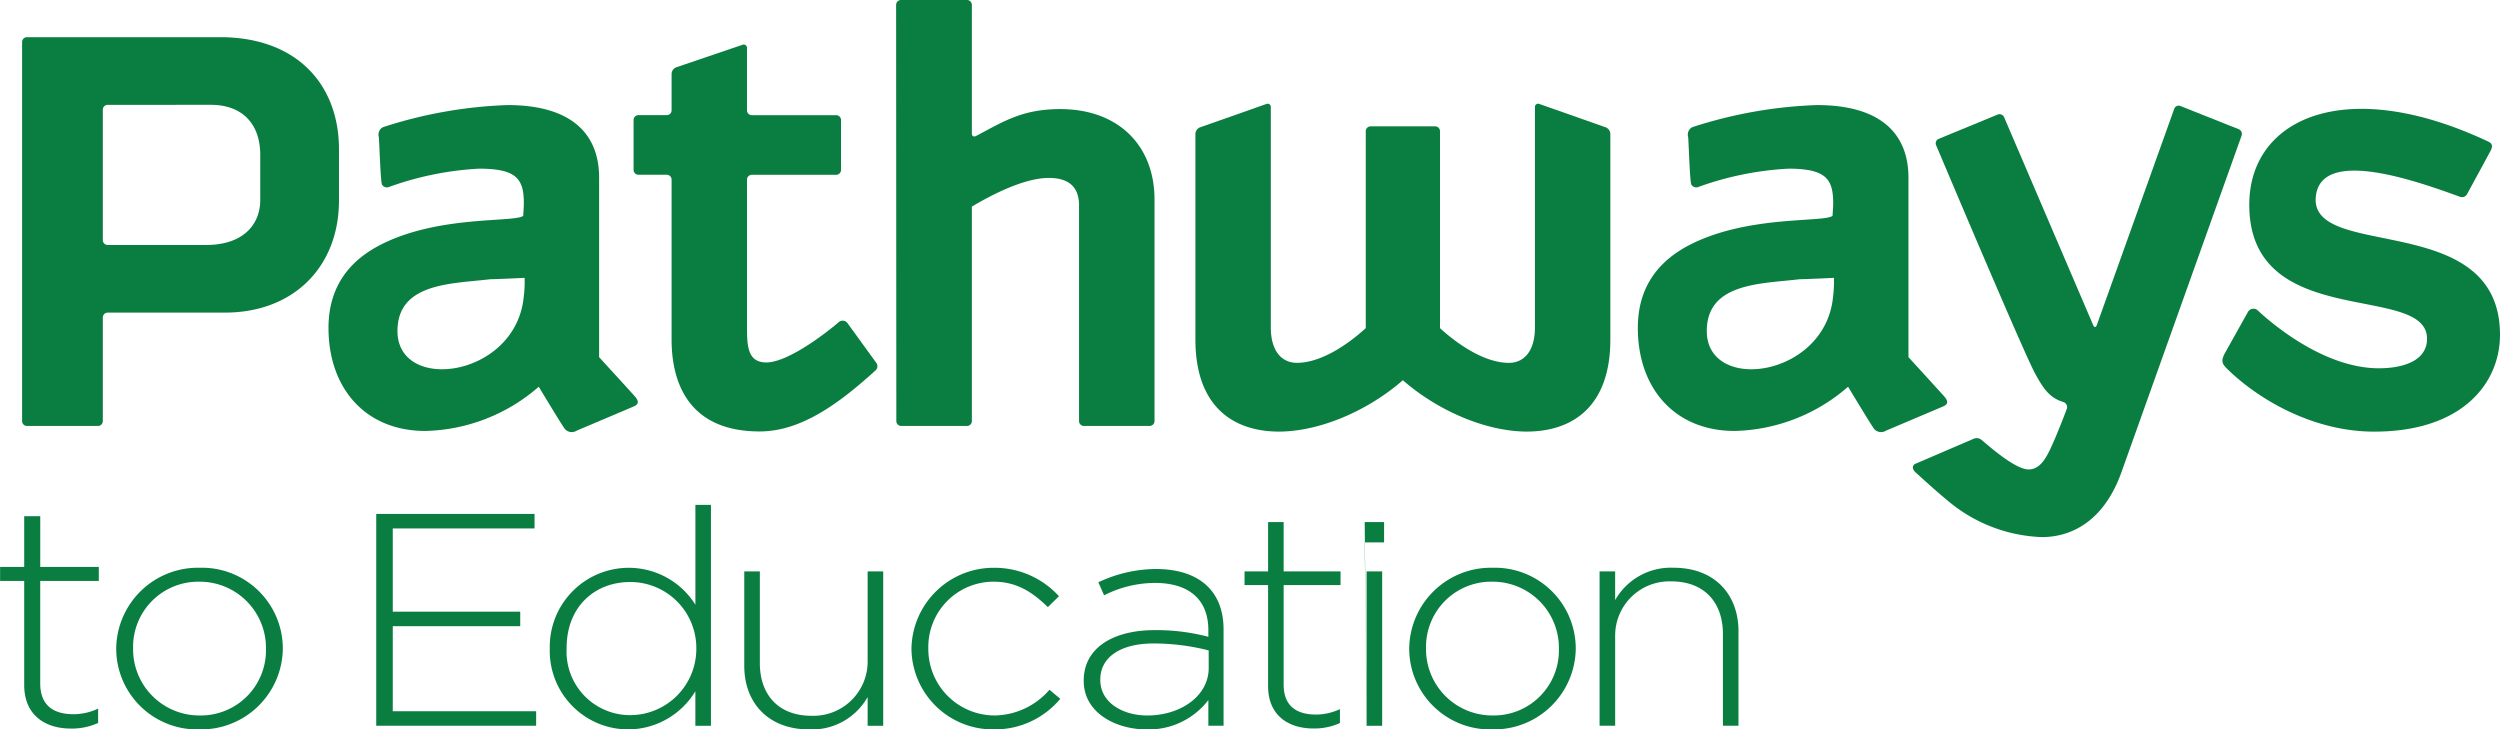
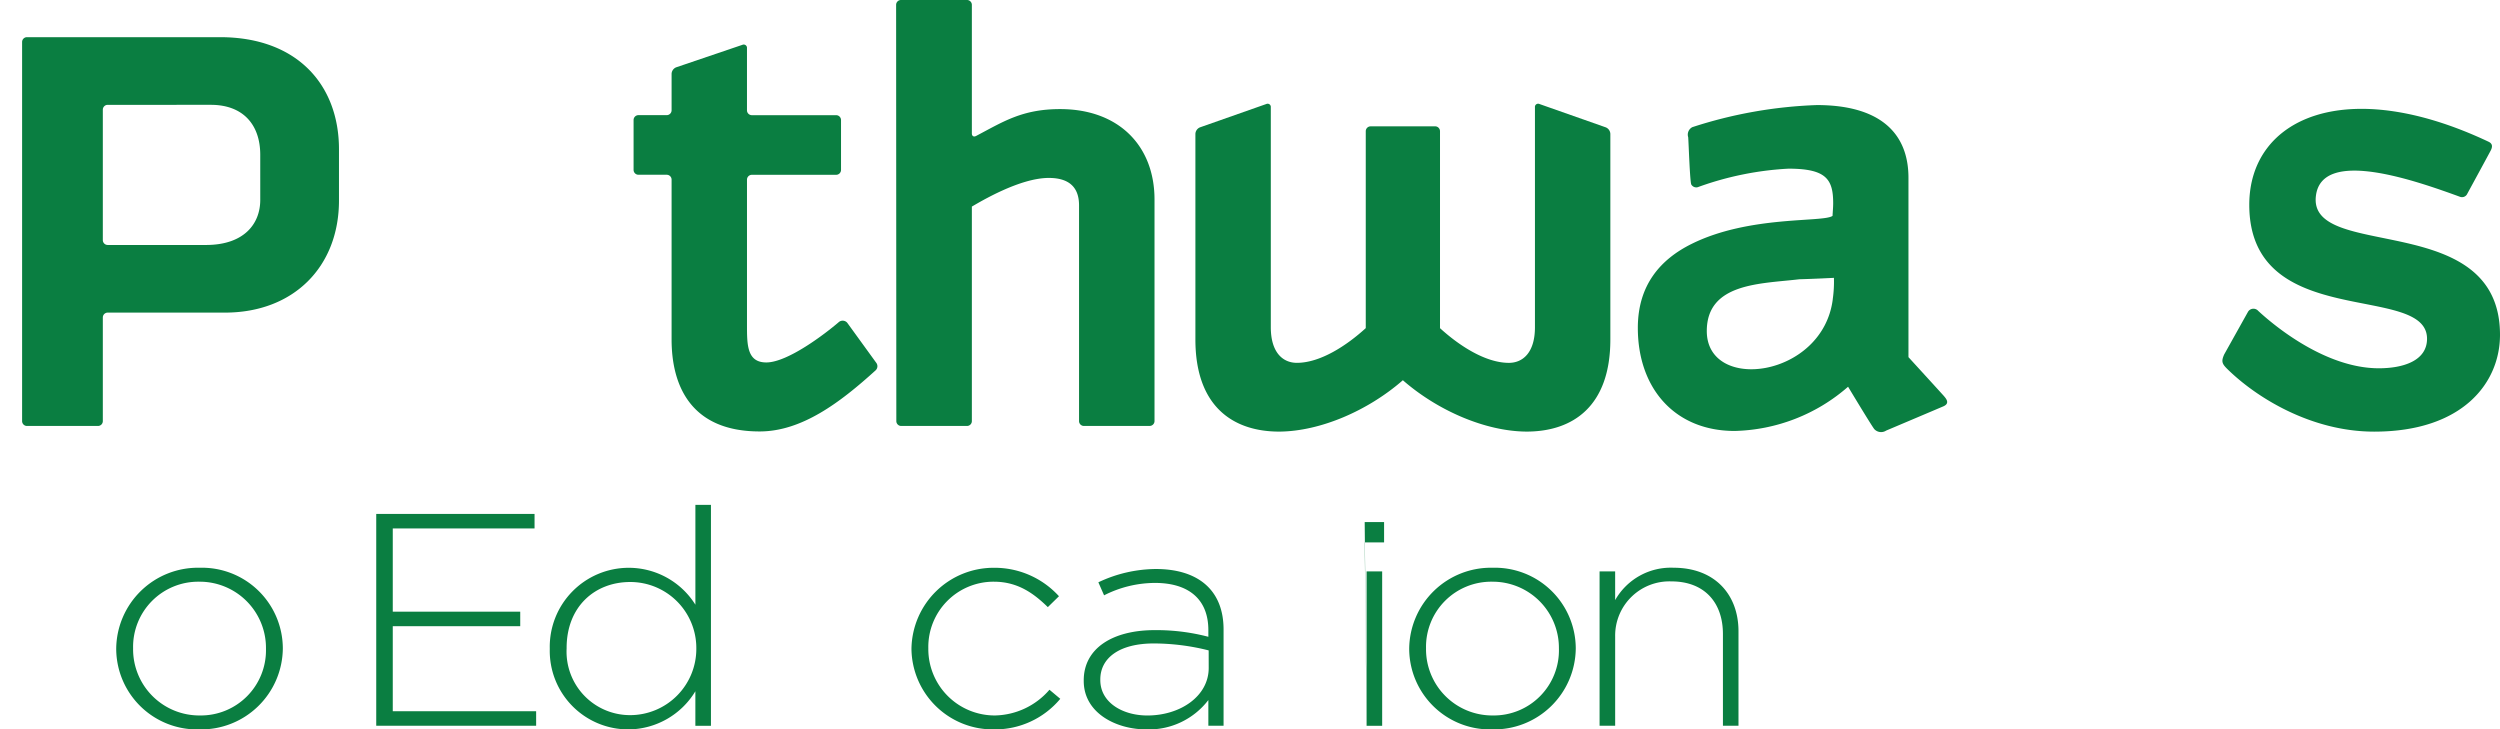
<svg xmlns="http://www.w3.org/2000/svg" width="295.704" height="86.274" viewBox="0 0 295.704 86.274">
  <defs>
    <clipPath id="clip-path">
-       <path id="Path_2" data-name="Path 2" d="M.007,33.063H295.7V-53.211H.007Z" transform="translate(-0.007 53.211)" fill="none" />
-     </clipPath>
+       </clipPath>
    <clipPath id="clip-path-2">
      <path id="Path_21" data-name="Path 21" d="M0,33.063H295.7V-53.211H0Z" transform="translate(0 53.211)" fill="none" />
    </clipPath>
  </defs>
  <g id="PTE_logo" data-name="PTE logo" transform="translate(-66 -38.495)">
    <g id="Group_2" data-name="Group 2" transform="translate(66.011 38.495)" clip-path="url(#clip-path)">
      <g id="Group_1" data-name="Group 1" transform="translate(-0.012 61.051)">
        <path id="Path_1" data-name="Path 1" d="M3.219,9.629c-3.058,0-5.535-1.584-5.535-5.158V-7.835H-5.18V-9.492h2.863v-6h1.9v6H6.508v1.657H-.42V4.286c0,2.69,1.665,3.646,3.948,3.646a6.888,6.888,0,0,0,2.9-.662V8.966a7.541,7.541,0,0,1-3.212.663" transform="translate(5.18 15.496)" fill="#0a7e41" />
      </g>
    </g>
    <g id="Group_20" data-name="Group 20" transform="translate(66 38.495)" clip-path="url(#clip-path-2)">
      <g id="Group_3" data-name="Group 3" transform="translate(13.75 67.159)">
        <path id="Path_3" data-name="Path 3" d="M6.787,3.663a7.835,7.835,0,0,0-7.9-7.912A7.708,7.708,0,0,0-8.93,3.59v.073a7.834,7.834,0,0,0,7.9,7.909A7.707,7.707,0,0,0,6.787,3.734Zm-7.9,9.558a9.568,9.568,0,0,1-9.814-9.487V3.663A9.668,9.668,0,0,1-1.034-5.9,9.568,9.568,0,0,1,8.78,3.59v.073a9.668,9.668,0,0,1-9.889,9.558" transform="translate(10.923 5.895)" fill="#0a7e41" />
      </g>
      <g id="Group_4" data-name="Group 4" transform="translate(44.502 60.788)">
        <path id="Path_4" data-name="Path 4" d="M0,9.6V-15.454H18.725v1.717H1.955v9.845H17.032v1.717H1.955V7.884H18.913V9.6Z" transform="translate(0 15.454)" fill="#0a7e41" />
      </g>
      <g id="Group_5" data-name="Group 5" transform="translate(65.028 59.713)">
        <path id="Path_5" data-name="Path 5" d="M6.643,6.5A7.808,7.808,0,0,0-1.178-1.337c-4.173,0-7.52,2.9-7.52,7.8v.071a7.509,7.509,0,0,0,7.52,7.875A7.832,7.832,0,0,0,6.643,6.574ZM6.53,15.667V11.586a9.324,9.324,0,0,1-7.9,4.511A9.284,9.284,0,0,1-10.691,6.61V6.538A9.346,9.346,0,0,1-1.367-3.018a9.3,9.3,0,0,1,7.9,4.366V-10.465H8.373V15.667Z" transform="translate(10.691 10.465)" fill="#0a7e41" />
      </g>
      <g id="Group_6" data-name="Group 6" transform="translate(88.036 67.588)">
-         <path id="Path_6" data-name="Path 6" d="M5.591,7V3.6a7.568,7.568,0,0,1-6.918,3.83C-6.178,7.426-9,4.276-9-.092V-11.26h1.842V-.413c0,3.758,2.22,6.228,6.091,6.228A6.412,6.412,0,0,0,5.591-.7V-11.26H7.433V7Z" transform="translate(8.998 11.26)" fill="#0a7e41" />
-       </g>
+         </g>
      <g id="Group_7" data-name="Group 7" transform="translate(107.81 67.159)">
        <path id="Path_7" data-name="Path 7" d="M3.746,7.326A9.63,9.63,0,0,1-6.029-2.161v-.071A9.714,9.714,0,0,1,3.746-11.79a10.278,10.278,0,0,1,7.671,3.364L10.1-7.137c-1.654-1.61-3.535-3.008-6.391-3.008A7.718,7.718,0,0,0-4.036-2.305v.073a7.857,7.857,0,0,0,7.9,7.909,8.722,8.722,0,0,0,6.429-3.042l1.279,1.073A10.057,10.057,0,0,1,3.746,7.326" transform="translate(6.029 11.79)" fill="#0a7e41" />
      </g>
      <g id="Group_8" data-name="Group 8" transform="translate(128.186 67.303)">
        <path id="Path_8" data-name="Path 8" d="M5.663,3.69a26.617,26.617,0,0,0-6.5-.822c-4.062,0-6.317,1.717-6.317,4.259V7.2c0,2.649,2.631,4.188,5.565,4.188,3.911,0,7.257-2.289,7.257-5.62ZM5.626,12.6V9.561a8.86,8.86,0,0,1-7.332,3.473c-3.573,0-7.408-1.934-7.408-5.728V7.234c0-3.794,3.421-5.942,8.384-5.942a24.175,24.175,0,0,1,6.356.788V1.292c0-3.687-2.369-5.584-6.317-5.584A13.36,13.36,0,0,0-6.708-2.825l-.676-1.54a16.057,16.057,0,0,1,6.8-1.573c4.926,0,8.01,2.432,8.01,7.158V12.6Z" transform="translate(9.114 5.938)" fill="#0a7e41" />
      </g>
      <g id="Group_9" data-name="Group 9" transform="translate(147.207 61.754)">
-         <path id="Path_9" data-name="Path 9" d="M3.127,9.356c-2.97,0-5.376-1.54-5.376-5.012V-7.612H-5.033v-1.61h2.784v-5.835H-.407v5.835h6.73v1.61H-.407V4.164c0,2.614,1.617,3.544,3.835,3.544a6.7,6.7,0,0,0,2.821-.644V8.712a7.364,7.364,0,0,1-3.121.644" transform="translate(5.033 15.057)" fill="#0a7e41" />
-       </g>
+         </g>
      <path id="Path_10" data-name="Path 10" d="M99.782-9.289h1.842V8.968H99.782Zm0,18.257-.225-24.092h2.294v2.4H99.557Z" transform="translate(61.861 76.877)" fill="#0a7e41" />
      <g id="Group_10" data-name="Group 10" transform="translate(166.682 67.159)">
        <path id="Path_11" data-name="Path 11" d="M6.787,3.663A7.834,7.834,0,0,0-1.108-4.249,7.708,7.708,0,0,0-8.931,3.59v.073a7.834,7.834,0,0,0,7.9,7.909,7.705,7.705,0,0,0,7.82-7.838Zm-7.894,9.558a9.567,9.567,0,0,1-9.814-9.487V3.663A9.668,9.668,0,0,1-1.033-5.9,9.568,9.568,0,0,1,8.779,3.59v.073a9.668,9.668,0,0,1-9.887,9.558" transform="translate(10.922 5.895)" fill="#0a7e41" />
      </g>
      <g id="Group_11" data-name="Group 11" transform="translate(189.202 67.159)">
        <path id="Path_12" data-name="Path 12" d="M5.591,7.161V-3.685c0-3.76-2.218-6.229-6.091-6.229A6.415,6.415,0,0,0-7.156-3.4V7.161H-9V-11.1h1.842v3.4a7.566,7.566,0,0,1,6.918-3.83c4.849,0,7.671,3.15,7.671,7.515V7.161Z" transform="translate(8.998 11.524)" fill="#0a7e41" />
      </g>
      <g id="Group_12" data-name="Group 12" transform="translate(2.617 4.397)">
        <path id="Path_13" data-name="Path 13" d="M10.794,5.331c0-3.586-2.061-5.907-5.837-5.907H-7.25A.577.577,0,0,0-7.827,0V15.424A.578.578,0,0,0-7.25,16H4.379c4.417,0,6.416-2.426,6.416-5.334ZM6.611,24H-7.25a.578.578,0,0,0-.577.577V36.832a.574.574,0,0,1-.574.576h-8.4a.575.575,0,0,1-.574-.576V-8.005a.574.574,0,0,1,.574-.574H6.036c9.14,0,14.07,5.657,14.07,13.261V10.74C20.106,18.55,14.767,24,6.611,24" transform="translate(17.372 8.579)" fill="#0a7e41" />
      </g>
      <g id="Group_13" data-name="Group 13" transform="translate(74.941 5.274)">
        <path id="Path_14" data-name="Path 14" d="M11,14.426a.663.663,0,0,1-.075.884C6.7,19.144,2.175,22.541-2.794,22.541c-8.125,0-10.416-5.4-10.416-10.884v-18.9a.577.577,0,0,0-.574-.577h-3.345a.578.578,0,0,1-.577-.576v-5.9a.578.578,0,0,1,.577-.576h3.345a.577.577,0,0,0,.574-.579V-19.77a.867.867,0,0,1,.543-.759l7.831-2.659a.387.387,0,0,1,.543.391v7.351a.577.577,0,0,0,.574.579H6.256a.576.576,0,0,1,.574.576v5.9a.576.576,0,0,1-.574.576H-3.718a.577.577,0,0,0-.574.577V9.98c0,2.37.019,4.4,2.288,4.4C.52,14.377,4.941,11,6.532,9.638A.713.713,0,0,1,7.56,9.68Z" transform="translate(17.706 23.217)" fill="#0a7e41" />
      </g>
      <g id="Group_14" data-name="Group 14" transform="translate(105.996 0.001)">
        <path id="Path_15" data-name="Path 15" d="M8.511,19.308a.576.576,0,0,1-.574-.576V-6.788c0-2.275-1.333-3.241-3.578-3.241-3.444,0-8.1,2.811-9.1,3.389l0,25.373a.576.576,0,0,1-.574.576h-7.781a.578.578,0,0,1-.579-.576L-13.7-30.5a.579.579,0,0,1,.577-.576h7.808a.577.577,0,0,1,.574.576l0,15.207c0,.318.222.446.5.3,3.212-1.688,5.454-3.178,9.942-3.178,6.915,0,11.163,4.329,11.163,10.7v26.2a.578.578,0,0,1-.576.576Z" transform="translate(13.698 31.074)" fill="#0a7e41" />
      </g>
      <g id="Group_15" data-name="Group 15" transform="translate(141.394 12.273)">
        <path id="Path_16" data-name="Path 16" d="M10.867,1.023a.579.579,0,0,1,.576.574v23.3C13.685,26.944,16.809,29,19.588,29c1.655,0,3.085-1.216,3.085-4.214V-1.231a.378.378,0,0,1,.54-.383L31.05,1.144a.875.875,0,0,1,.542.767v24.32c0,7.9-4.417,10.9-9.923,10.9C16.83,37.1,11.18,34.663,7.05,31.055,2.922,34.663-2.728,37.1-7.566,37.132c-5.506,0-9.923-3-9.923-10.9V1.911a.874.874,0,0,1,.543-.767l7.838-2.758a.378.378,0,0,1,.538.383V24.784c0,3,1.428,4.214,3.085,4.214,2.777,0,5.9-2.054,8.146-4.105V1.6a.577.577,0,0,1,.574-.574Z" transform="translate(17.489 1.646)" fill="#0a7e41" />
      </g>
      <g id="Group_16" data-name="Group 16" transform="translate(226.256 12.497)">
-         <path id="Path_17" data-name="Path 17" d="M9.46,16.6C7.556,21.987,3.968,24.31.022,24.31a18.221,18.221,0,0,1-11.157-4.34c-1.4-1.148-2.67-2.323-3.76-3.308-.308-.28-.5-.671-.118-.983l6.962-2.991a.9.9,0,0,1,.965.136c.929.78,3.982,3.483,5.552,3.483,1.446,0,2.19-1.532,2.914-3.181.778-1.764,1.485-3.664,1.628-4.049a.641.641,0,0,0-.452-.749C.974,7.844.224,6.783-.763,4.966-2.18,2.36-12.474-22.046-12.474-22.046a.564.564,0,0,1,.3-.746l6.986-2.878a.583.583,0,0,1,.756.31L6.11-.751c.125.289.315.282.422-.013l9.161-25.587a.551.551,0,0,1,.728-.331l6.9,2.747a.6.6,0,0,1,.34.754Z" transform="translate(15.224 26.722)" fill="#0a7e41" />
-       </g>
+         </g>
      <g id="Group_17" data-name="Group 17" transform="translate(262.87 12.876)">
        <path id="Path_18" data-name="Path 18" d="M1.619,9.154c1.957,1.818,8,6.8,14.278,6.8,2.85,0,5.7-.871,5.7-3.491C21.6,5.754.572,11.689.572-3.384c0-10.26,11.431-15.426,28.3-7.46.488.23.472.584.289.981-.094.2-2.839,5.239-2.837,5.239a.679.679,0,0,1-.812.3C20.207-6.259,9.243-10.113,8.463-4.51,7.364,3.378,30.228-2.992,30.228,12c0,5.649-4.379,11.448-14.884,11.448C7.9,23.449,1.4,19.417-2.038,16.027c-.631-.623-.715-.9-.357-1.712l2.794-5a.75.75,0,0,1,1.221-.161" transform="translate(2.606 14.731)" fill="#0a7e41" />
      </g>
      <g id="Group_18" data-name="Group 18" transform="translate(38.855 12.432)">
-         <path id="Path_19" data-name="Path 19" d="M8.837,8.806c-1.192,9.3-14.9,11.043-14.9,3.749,0-5.728,6.43-5.584,10.943-6.127,2.01-.055,3.719-.154,4.094-.165a14.53,14.53,0,0,1-.141,2.544M22.03,20.293c-.112-.135-4.243-4.653-4.243-4.653V-5.576c0-5.352-3.45-8.6-10.829-8.6A53.352,53.352,0,0,0-7.777-11.563a1.006,1.006,0,0,0-.488,1.188c.049.485.2,5.305.371,5.6a.676.676,0,0,0,.877.268,37.077,37.077,0,0,1,10.6-2.147c4.475,0,5.3,1.244,5.3,4.094,0,.451-.049,1.005-.073,1.492C7.7-.27-1.034-1.149-7.865,2.248c-3.63,1.8-6.357,4.817-6.357,9.931,0,7.158,4.376,12.191,11.455,12.191a21.111,21.111,0,0,0,13.415-5.231c.59.984,2.8,4.639,3.1,5.012a1.091,1.091,0,0,0,1.4.177s6.56-2.777,6.769-2.87c.788-.345.349-.88.11-1.164" transform="translate(14.222 14.172)" fill="#0a7e41" />
-       </g>
+         </g>
      <g id="Group_19" data-name="Group 19" transform="translate(193.725 12.432)">
        <path id="Path_20" data-name="Path 20" d="M8.836,8.806c-1.192,9.3-14.9,11.043-14.9,3.749,0-5.728,6.432-5.584,10.944-6.127,2.009-.055,3.719-.154,4.094-.165a14.69,14.69,0,0,1-.143,2.544M22.031,20.293c-.11-.135-4.241-4.653-4.241-4.653V-5.576c0-5.352-3.45-8.6-10.831-8.6A53.375,53.375,0,0,0-7.778-11.563a1,1,0,0,0-.486,1.188c.047.485.2,5.305.37,5.6a.678.678,0,0,0,.879.268,37.065,37.065,0,0,1,10.6-2.147c4.473,0,5.3,1.244,5.3,4.094,0,.451-.05,1.005-.075,1.492C7.7-.27-1.033-1.149-7.865,2.248c-3.63,1.8-6.356,4.817-6.356,9.931,0,7.158,4.376,12.191,11.455,12.191a21.113,21.113,0,0,0,13.414-5.231c.59.984,2.8,4.639,3.1,5.012a1.093,1.093,0,0,0,1.4.177s6.562-2.777,6.771-2.87c.788-.345.347-.88.109-1.164" transform="translate(14.221 14.172)" fill="#0a7e41" />
      </g>
    </g>
  </g>
</svg>